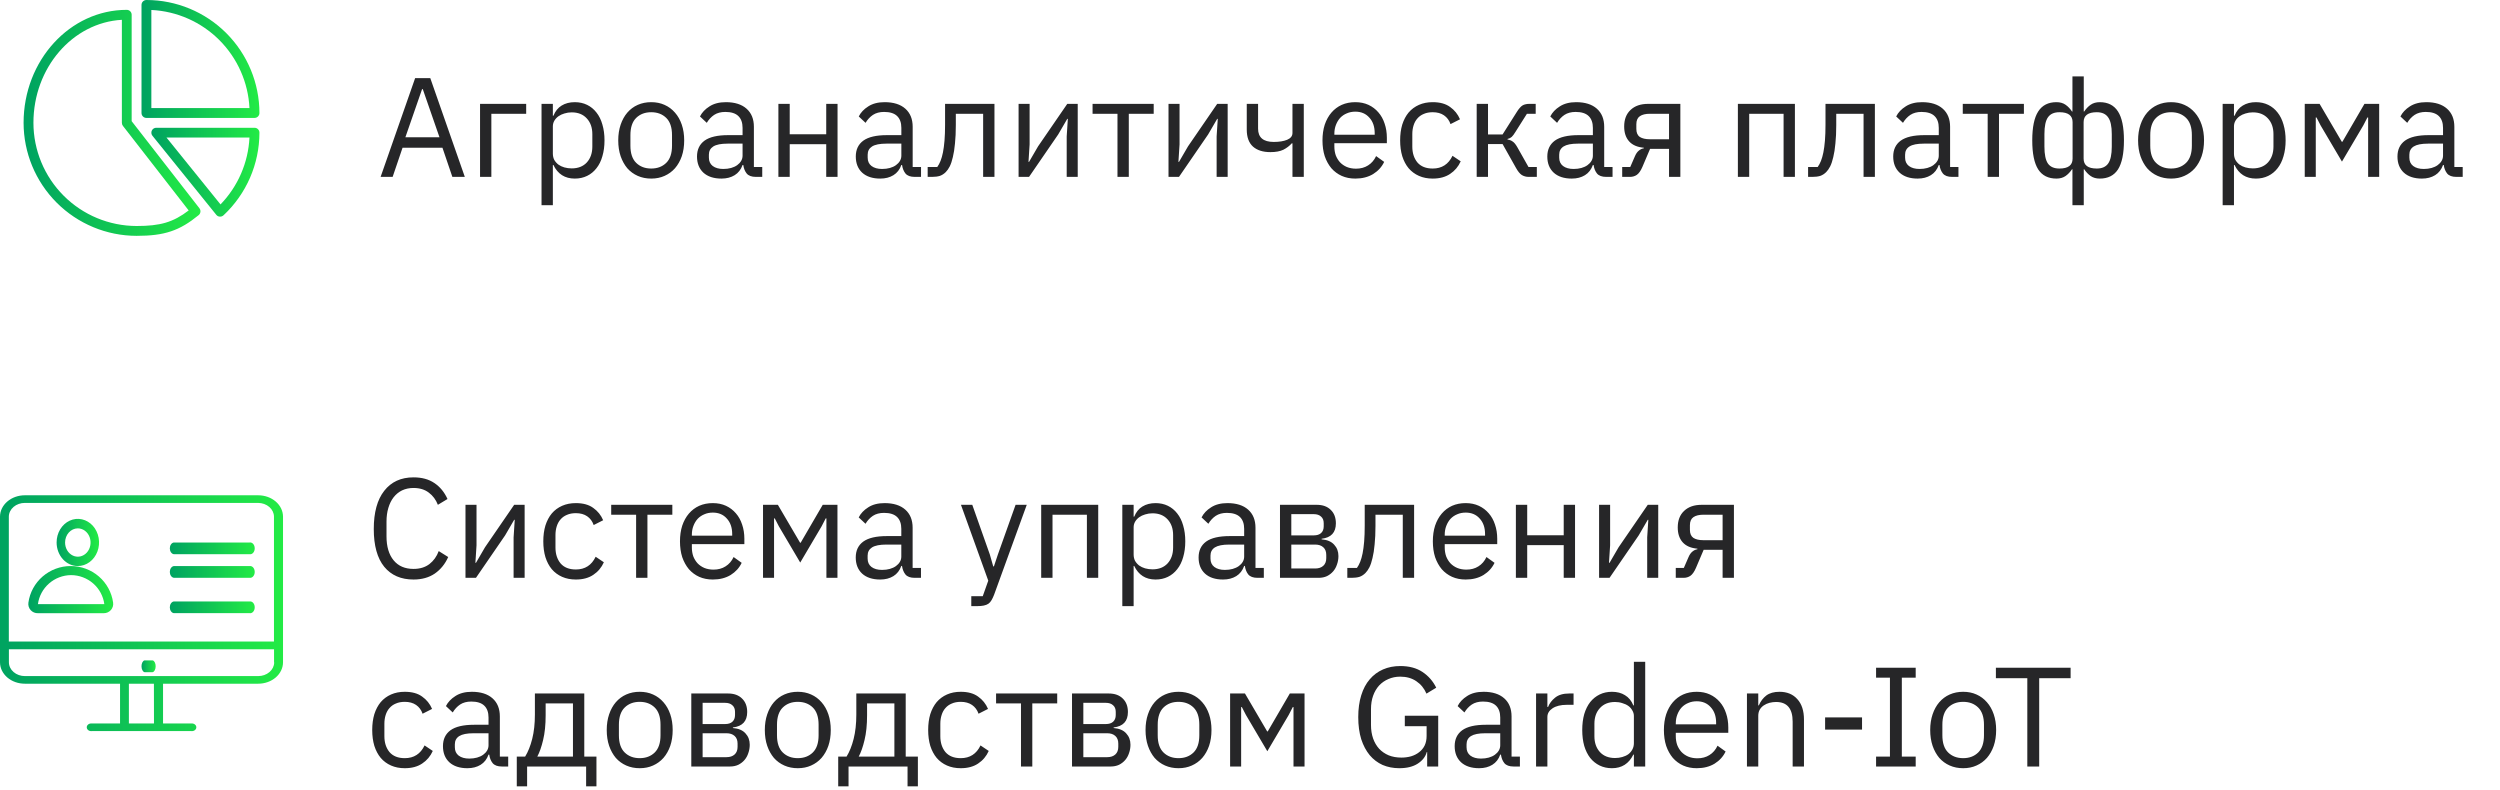
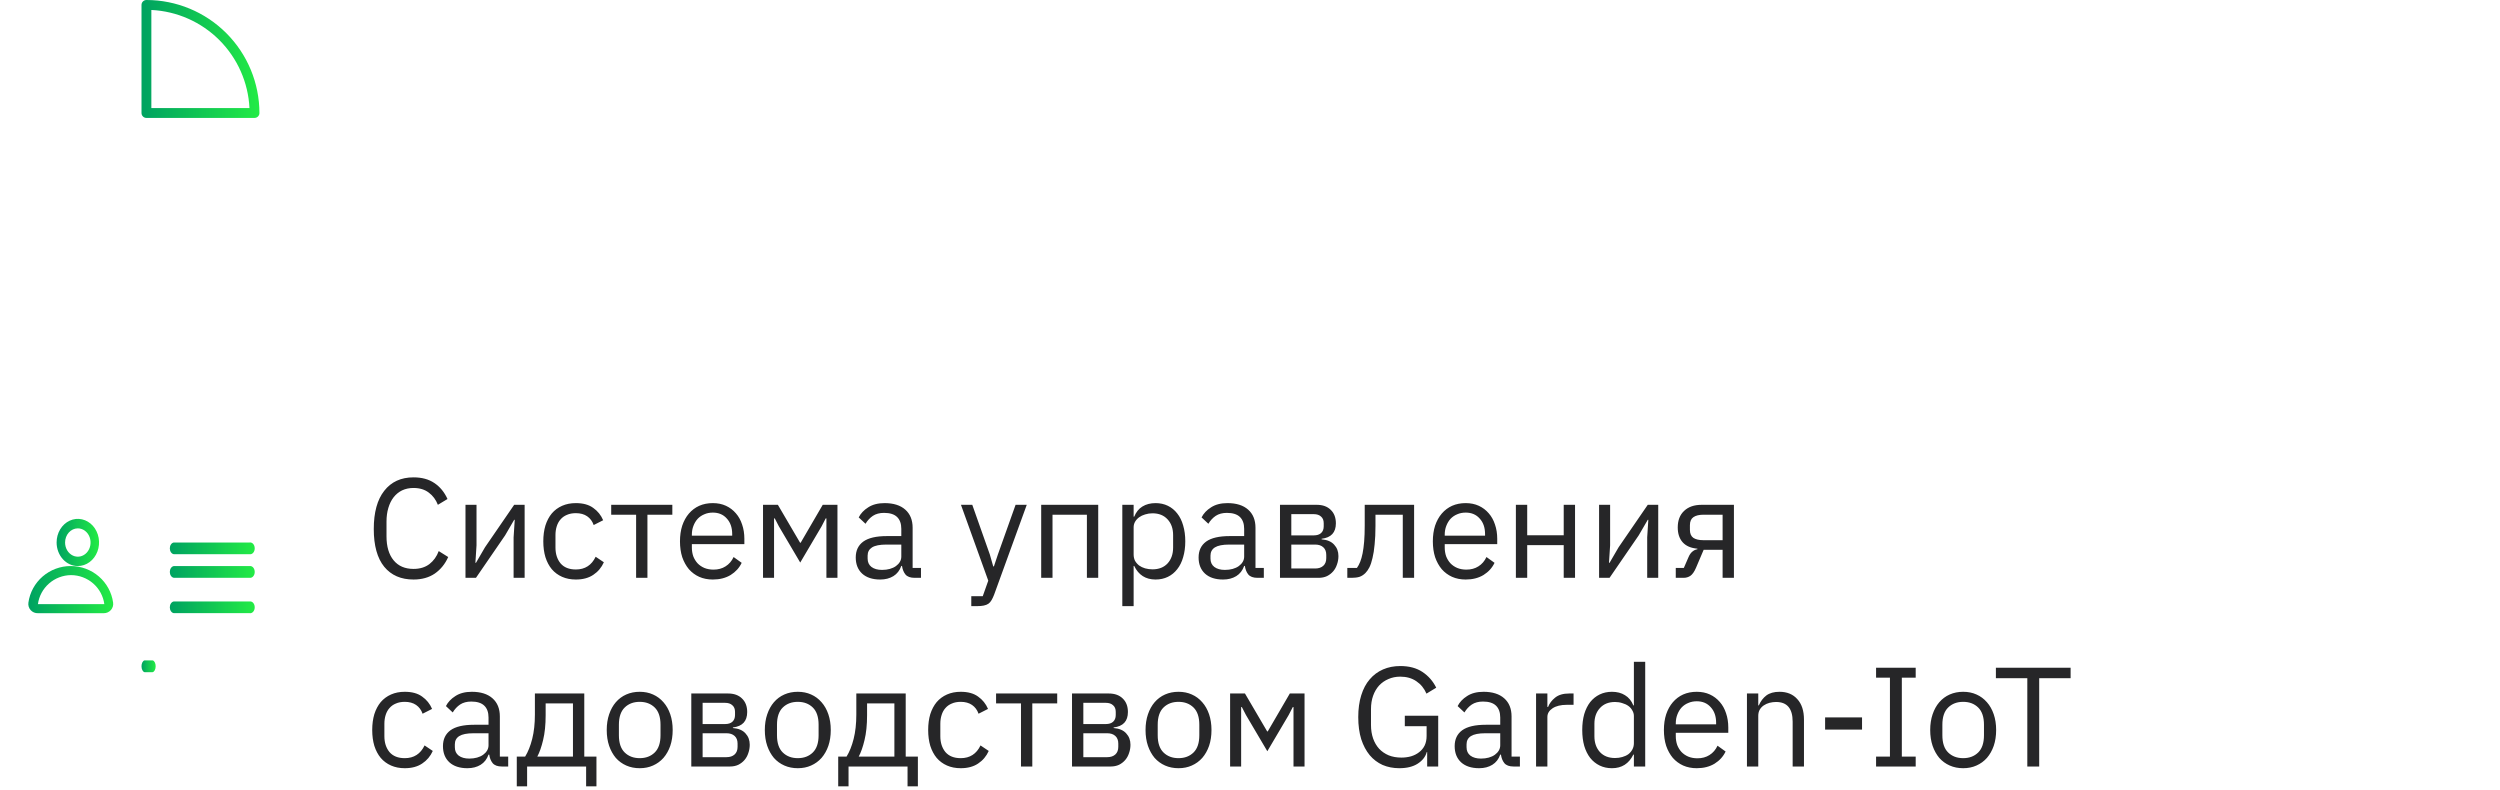
<svg xmlns="http://www.w3.org/2000/svg" width="212" height="67" viewBox="0 0 212 67" fill="none">
-   <path d="M38.36 15L37.52 12.528H34.136L33.296 15H32.276L35.204 6.624H36.488L39.416 15H38.36ZM35.852 7.56H35.792L34.376 11.64H37.268L35.852 7.56ZM40.708 8.808H44.62V9.648H41.667V15H40.708V8.808ZM45.922 8.808H46.882V9.816H46.93C47.09 9.424 47.322 9.136 47.626 8.952C47.938 8.76 48.31 8.664 48.742 8.664C49.126 8.664 49.474 8.74 49.786 8.892C50.098 9.044 50.362 9.26 50.578 9.54C50.802 9.82 50.97 10.16 51.082 10.56C51.202 10.96 51.262 11.408 51.262 11.904C51.262 12.4 51.202 12.848 51.082 13.248C50.97 13.648 50.802 13.988 50.578 14.268C50.362 14.548 50.098 14.764 49.786 14.916C49.474 15.068 49.126 15.144 48.742 15.144C47.902 15.144 47.298 14.76 46.93 13.992H46.882V17.4H45.922V8.808ZM48.478 14.28C49.022 14.28 49.45 14.112 49.762 13.776C50.074 13.432 50.23 12.984 50.23 12.432V11.376C50.23 10.824 50.074 10.38 49.762 10.044C49.45 9.7 49.022 9.528 48.478 9.528C48.262 9.528 48.054 9.56 47.854 9.624C47.662 9.68 47.494 9.76 47.35 9.864C47.206 9.968 47.09 10.096 47.002 10.248C46.922 10.392 46.882 10.548 46.882 10.716V13.02C46.882 13.22 46.922 13.4 47.002 13.56C47.09 13.712 47.206 13.844 47.35 13.956C47.494 14.06 47.662 14.14 47.854 14.196C48.054 14.252 48.262 14.28 48.478 14.28ZM55.223 15.144C54.807 15.144 54.427 15.068 54.083 14.916C53.739 14.764 53.443 14.548 53.195 14.268C52.955 13.98 52.767 13.64 52.631 13.248C52.495 12.848 52.427 12.4 52.427 11.904C52.427 11.416 52.495 10.972 52.631 10.572C52.767 10.172 52.955 9.832 53.195 9.552C53.443 9.264 53.739 9.044 54.083 8.892C54.427 8.74 54.807 8.664 55.223 8.664C55.639 8.664 56.015 8.74 56.351 8.892C56.695 9.044 56.991 9.264 57.239 9.552C57.487 9.832 57.679 10.172 57.815 10.572C57.951 10.972 58.019 11.416 58.019 11.904C58.019 12.4 57.951 12.848 57.815 13.248C57.679 13.64 57.487 13.98 57.239 14.268C56.991 14.548 56.695 14.764 56.351 14.916C56.015 15.068 55.639 15.144 55.223 15.144ZM55.223 14.292C55.743 14.292 56.167 14.132 56.495 13.812C56.823 13.492 56.987 13.004 56.987 12.348V11.46C56.987 10.804 56.823 10.316 56.495 9.996C56.167 9.676 55.743 9.516 55.223 9.516C54.703 9.516 54.279 9.676 53.951 9.996C53.623 10.316 53.459 10.804 53.459 11.46V12.348C53.459 13.004 53.623 13.492 53.951 13.812C54.279 14.132 54.703 14.292 55.223 14.292ZM64.098 15C63.738 15 63.478 14.904 63.318 14.712C63.166 14.52 63.07 14.28 63.03 13.992H62.97C62.834 14.376 62.61 14.664 62.298 14.856C61.986 15.048 61.614 15.144 61.182 15.144C60.526 15.144 60.014 14.976 59.646 14.64C59.286 14.304 59.106 13.848 59.106 13.272C59.106 12.688 59.318 12.24 59.742 11.928C60.174 11.616 60.842 11.46 61.746 11.46H62.97V10.848C62.97 10.408 62.85 10.072 62.61 9.84C62.37 9.608 62.002 9.492 61.506 9.492C61.13 9.492 60.814 9.576 60.558 9.744C60.31 9.912 60.102 10.136 59.934 10.416L59.358 9.876C59.526 9.54 59.794 9.256 60.162 9.024C60.53 8.784 60.994 8.664 61.554 8.664C62.306 8.664 62.89 8.848 63.306 9.216C63.722 9.584 63.93 10.096 63.93 10.752V14.16H64.638V15H64.098ZM61.338 14.328C61.578 14.328 61.798 14.3 61.998 14.244C62.198 14.188 62.37 14.108 62.514 14.004C62.658 13.9 62.77 13.78 62.85 13.644C62.93 13.508 62.97 13.36 62.97 13.2V12.18H61.698C61.146 12.18 60.742 12.26 60.486 12.42C60.238 12.58 60.114 12.812 60.114 13.116V13.368C60.114 13.672 60.222 13.908 60.438 14.076C60.662 14.244 60.962 14.328 61.338 14.328ZM66.008 8.808H66.968V11.388H70.064V8.808H71.024V15H70.064V12.228H66.968V15H66.008V8.808ZM77.563 15C77.203 15 76.943 14.904 76.783 14.712C76.631 14.52 76.535 14.28 76.495 13.992H76.435C76.299 14.376 76.075 14.664 75.763 14.856C75.451 15.048 75.079 15.144 74.647 15.144C73.991 15.144 73.479 14.976 73.111 14.64C72.751 14.304 72.571 13.848 72.571 13.272C72.571 12.688 72.783 12.24 73.207 11.928C73.639 11.616 74.307 11.46 75.211 11.46H76.435V10.848C76.435 10.408 76.315 10.072 76.075 9.84C75.835 9.608 75.467 9.492 74.971 9.492C74.595 9.492 74.279 9.576 74.023 9.744C73.775 9.912 73.567 10.136 73.399 10.416L72.823 9.876C72.991 9.54 73.259 9.256 73.627 9.024C73.995 8.784 74.459 8.664 75.019 8.664C75.771 8.664 76.355 8.848 76.771 9.216C77.187 9.584 77.395 10.096 77.395 10.752V14.16H78.103V15H77.563ZM74.803 14.328C75.043 14.328 75.263 14.3 75.463 14.244C75.663 14.188 75.835 14.108 75.979 14.004C76.123 13.9 76.235 13.78 76.315 13.644C76.395 13.508 76.435 13.36 76.435 13.2V12.18H75.163C74.611 12.18 74.207 12.26 73.951 12.42C73.703 12.58 73.579 12.812 73.579 13.116V13.368C73.579 13.672 73.687 13.908 73.903 14.076C74.127 14.244 74.427 14.328 74.803 14.328ZM78.666 14.16H79.482C79.586 14.016 79.678 13.844 79.758 13.644C79.838 13.444 79.906 13.204 79.962 12.924C80.018 12.644 80.062 12.312 80.094 11.928C80.126 11.544 80.142 11.092 80.142 10.572V8.808H84.33V15H83.37V9.648H81.054V10.596C81.054 11.196 81.03 11.72 80.982 12.168C80.942 12.616 80.882 13 80.802 13.32C80.73 13.64 80.642 13.904 80.538 14.112C80.434 14.312 80.322 14.472 80.202 14.592C80.05 14.744 79.882 14.852 79.698 14.916C79.514 14.972 79.294 15 79.038 15H78.666V14.16ZM86.376 8.808H87.311V12.24L87.216 13.728H87.263L88.031 12.408L90.504 8.808H91.391V15H90.456V11.568L90.552 10.08H90.504L89.736 11.4L87.263 15H86.376V8.808ZM94.762 9.648H92.65V8.808H97.834V9.648H95.722V15H94.762V9.648ZM99.09 8.808H100.026V12.24L99.93 13.728H99.978L100.746 12.408L103.218 8.808H104.106V15H103.17V11.568L103.266 10.08H103.218L102.45 11.4L99.978 15H99.09V8.808ZM109.601 12.156H109.541C109.349 12.372 109.113 12.552 108.833 12.696C108.553 12.832 108.185 12.9 107.729 12.9C107.097 12.9 106.605 12.744 106.253 12.432C105.901 12.112 105.725 11.632 105.725 10.992V8.808H106.685V10.908C106.685 11.66 107.129 12.036 108.017 12.036C108.473 12.036 108.849 11.976 109.145 11.856C109.449 11.728 109.601 11.536 109.601 11.28V8.808H110.561V15H109.601V12.156ZM114.93 15.144C114.506 15.144 114.122 15.068 113.778 14.916C113.442 14.764 113.15 14.548 112.902 14.268C112.662 13.98 112.474 13.64 112.338 13.248C112.21 12.848 112.146 12.4 112.146 11.904C112.146 11.416 112.21 10.972 112.338 10.572C112.474 10.172 112.662 9.832 112.902 9.552C113.15 9.264 113.442 9.044 113.778 8.892C114.122 8.74 114.506 8.664 114.93 8.664C115.346 8.664 115.718 8.74 116.046 8.892C116.374 9.044 116.654 9.256 116.886 9.528C117.118 9.792 117.294 10.108 117.414 10.476C117.542 10.844 117.606 11.248 117.606 11.688V12.144H113.154V12.432C113.154 12.696 113.194 12.944 113.274 13.176C113.362 13.4 113.482 13.596 113.634 13.764C113.794 13.932 113.986 14.064 114.21 14.16C114.442 14.256 114.702 14.304 114.99 14.304C115.382 14.304 115.722 14.212 116.01 14.028C116.306 13.844 116.534 13.58 116.694 13.236L117.378 13.728C117.178 14.152 116.866 14.496 116.442 14.76C116.018 15.016 115.514 15.144 114.93 15.144ZM114.93 9.468C114.666 9.468 114.426 9.516 114.21 9.612C113.994 9.7 113.806 9.828 113.646 9.996C113.494 10.164 113.374 10.364 113.286 10.596C113.198 10.82 113.154 11.068 113.154 11.34V11.424H116.574V11.292C116.574 10.74 116.422 10.3 116.118 9.972C115.822 9.636 115.426 9.468 114.93 9.468ZM121.492 15.144C121.06 15.144 120.672 15.068 120.328 14.916C119.984 14.764 119.692 14.548 119.452 14.268C119.22 13.988 119.04 13.648 118.912 13.248C118.792 12.848 118.732 12.4 118.732 11.904C118.732 11.408 118.792 10.96 118.912 10.56C119.04 10.16 119.22 9.82 119.452 9.54C119.692 9.26 119.984 9.044 120.328 8.892C120.672 8.74 121.06 8.664 121.492 8.664C122.108 8.664 122.6 8.8 122.968 9.072C123.344 9.336 123.624 9.684 123.808 10.116L123.004 10.524C122.892 10.204 122.708 9.956 122.452 9.78C122.196 9.604 121.876 9.516 121.492 9.516C121.204 9.516 120.952 9.564 120.736 9.66C120.52 9.748 120.34 9.876 120.196 10.044C120.052 10.204 119.944 10.4 119.872 10.632C119.8 10.856 119.764 11.104 119.764 11.376V12.432C119.764 12.976 119.908 13.424 120.196 13.776C120.492 14.12 120.924 14.292 121.492 14.292C122.268 14.292 122.828 13.932 123.172 13.212L123.868 13.68C123.668 14.128 123.368 14.484 122.968 14.748C122.576 15.012 122.084 15.144 121.492 15.144ZM125.223 8.808H126.183V11.4H127.419L128.619 9.504C128.707 9.36 128.791 9.244 128.871 9.156C128.951 9.06 129.031 8.988 129.111 8.94C129.191 8.892 129.275 8.86 129.363 8.844C129.451 8.82 129.551 8.808 129.663 8.808H130.227V9.648H129.483L128.511 11.184C128.447 11.288 128.391 11.372 128.343 11.436C128.295 11.5 128.247 11.556 128.199 11.604C128.151 11.644 128.099 11.68 128.043 11.712C127.987 11.736 127.919 11.76 127.839 11.784V11.832C128.007 11.856 128.151 11.912 128.271 12C128.399 12.08 128.531 12.24 128.667 12.48L129.615 14.16H130.323V15H129.627C129.419 15 129.227 14.948 129.051 14.844C128.883 14.732 128.719 14.532 128.559 14.244L127.419 12.216H126.183V15H125.223V8.808ZM136.204 15C135.844 15 135.584 14.904 135.424 14.712C135.272 14.52 135.176 14.28 135.136 13.992H135.076C134.94 14.376 134.716 14.664 134.404 14.856C134.092 15.048 133.72 15.144 133.288 15.144C132.632 15.144 132.12 14.976 131.752 14.64C131.392 14.304 131.212 13.848 131.212 13.272C131.212 12.688 131.424 12.24 131.848 11.928C132.28 11.616 132.948 11.46 133.852 11.46H135.076V10.848C135.076 10.408 134.956 10.072 134.716 9.84C134.476 9.608 134.108 9.492 133.612 9.492C133.236 9.492 132.92 9.576 132.664 9.744C132.416 9.912 132.208 10.136 132.04 10.416L131.464 9.876C131.632 9.54 131.9 9.256 132.268 9.024C132.636 8.784 133.1 8.664 133.66 8.664C134.412 8.664 134.996 8.848 135.412 9.216C135.828 9.584 136.036 10.096 136.036 10.752V14.16H136.744V15H136.204ZM133.444 14.328C133.684 14.328 133.904 14.3 134.104 14.244C134.304 14.188 134.476 14.108 134.62 14.004C134.764 13.9 134.876 13.78 134.956 13.644C135.036 13.508 135.076 13.36 135.076 13.2V12.18H133.804C133.252 12.18 132.848 12.26 132.592 12.42C132.344 12.58 132.22 12.812 132.22 13.116V13.368C132.22 13.672 132.328 13.908 132.544 14.076C132.768 14.244 133.068 14.328 133.444 14.328ZM137.562 14.16H138.246L138.642 13.248C138.73 13.04 138.838 12.884 138.966 12.78C139.094 12.668 139.238 12.6 139.398 12.576V12.528C138.846 12.48 138.43 12.3 138.15 11.988C137.87 11.676 137.73 11.256 137.73 10.728C137.73 10.128 137.91 9.66 138.27 9.324C138.63 8.98 139.126 8.808 139.758 8.808H142.494V15H141.534V12.624H139.926L139.278 14.148C139.134 14.484 138.974 14.712 138.798 14.832C138.63 14.944 138.438 15 138.222 15H137.562V14.16ZM141.534 11.808V9.648H139.902C139.542 9.648 139.262 9.716 139.062 9.852C138.862 9.988 138.762 10.216 138.762 10.536V10.932C138.762 11.252 138.862 11.48 139.062 11.616C139.262 11.744 139.542 11.808 139.902 11.808H141.534ZM147.372 8.808H152.208V15H151.248V9.648H148.332V15H147.372V8.808ZM153.326 14.16H154.142C154.246 14.016 154.338 13.844 154.418 13.644C154.498 13.444 154.566 13.204 154.622 12.924C154.678 12.644 154.722 12.312 154.754 11.928C154.786 11.544 154.802 11.092 154.802 10.572V8.808H158.99V15H158.03V9.648H155.714V10.596C155.714 11.196 155.69 11.72 155.642 12.168C155.602 12.616 155.542 13 155.462 13.32C155.39 13.64 155.302 13.904 155.198 14.112C155.094 14.312 154.982 14.472 154.862 14.592C154.71 14.744 154.542 14.852 154.358 14.916C154.174 14.972 153.954 15 153.698 15H153.326V14.16ZM165.536 15C165.176 15 164.916 14.904 164.756 14.712C164.604 14.52 164.508 14.28 164.468 13.992H164.408C164.272 14.376 164.048 14.664 163.736 14.856C163.424 15.048 163.052 15.144 162.62 15.144C161.964 15.144 161.452 14.976 161.084 14.64C160.724 14.304 160.544 13.848 160.544 13.272C160.544 12.688 160.756 12.24 161.18 11.928C161.612 11.616 162.28 11.46 163.184 11.46H164.408V10.848C164.408 10.408 164.288 10.072 164.048 9.84C163.808 9.608 163.44 9.492 162.944 9.492C162.568 9.492 162.252 9.576 161.996 9.744C161.748 9.912 161.54 10.136 161.372 10.416L160.796 9.876C160.964 9.54 161.232 9.256 161.6 9.024C161.968 8.784 162.432 8.664 162.992 8.664C163.744 8.664 164.328 8.848 164.744 9.216C165.16 9.584 165.368 10.096 165.368 10.752V14.16H166.076V15H165.536ZM162.776 14.328C163.016 14.328 163.236 14.3 163.436 14.244C163.636 14.188 163.808 14.108 163.952 14.004C164.096 13.9 164.208 13.78 164.288 13.644C164.368 13.508 164.408 13.36 164.408 13.2V12.18H163.136C162.584 12.18 162.18 12.26 161.924 12.42C161.676 12.58 161.552 12.812 161.552 13.116V13.368C161.552 13.672 161.66 13.908 161.876 14.076C162.1 14.244 162.4 14.328 162.776 14.328ZM168.555 9.648H166.443V8.808H171.627V9.648H169.515V15H168.555V9.648ZM175.743 14.352H175.707C175.547 14.592 175.363 14.784 175.155 14.928C174.947 15.072 174.691 15.144 174.387 15.144C173.691 15.144 173.175 14.884 172.839 14.364C172.503 13.836 172.335 13.016 172.335 11.904C172.335 10.792 172.503 9.976 172.839 9.456C173.175 8.928 173.691 8.664 174.387 8.664C174.691 8.664 174.947 8.736 175.155 8.88C175.363 9.024 175.547 9.216 175.707 9.456H175.743V6.48H176.703V9.456H176.739C176.899 9.216 177.083 9.024 177.291 8.88C177.499 8.736 177.755 8.664 178.059 8.664C178.755 8.664 179.271 8.928 179.607 9.456C179.943 9.976 180.111 10.792 180.111 11.904C180.111 13.016 179.943 13.836 179.607 14.364C179.271 14.884 178.755 15.144 178.059 15.144C177.755 15.144 177.499 15.072 177.291 14.928C177.083 14.784 176.899 14.592 176.739 14.352H176.703V17.4H175.743V14.352ZM174.639 14.292C175.383 14.292 175.755 14.012 175.755 13.452V10.356C175.755 9.796 175.383 9.516 174.639 9.516C174.191 9.516 173.867 9.66 173.667 9.948C173.467 10.228 173.367 10.704 173.367 11.376V12.432C173.367 13.104 173.467 13.584 173.667 13.872C173.867 14.152 174.191 14.292 174.639 14.292ZM177.807 14.292C178.247 14.292 178.567 14.152 178.767 13.872C178.975 13.584 179.079 13.104 179.079 12.432V11.376C179.079 10.704 178.975 10.228 178.767 9.948C178.567 9.66 178.247 9.516 177.807 9.516C177.063 9.516 176.691 9.796 176.691 10.356V13.452C176.691 14.012 177.063 14.292 177.807 14.292ZM184.106 15.144C183.69 15.144 183.31 15.068 182.966 14.916C182.622 14.764 182.326 14.548 182.078 14.268C181.838 13.98 181.65 13.64 181.514 13.248C181.378 12.848 181.31 12.4 181.31 11.904C181.31 11.416 181.378 10.972 181.514 10.572C181.65 10.172 181.838 9.832 182.078 9.552C182.326 9.264 182.622 9.044 182.966 8.892C183.31 8.74 183.69 8.664 184.106 8.664C184.522 8.664 184.898 8.74 185.234 8.892C185.578 9.044 185.874 9.264 186.122 9.552C186.37 9.832 186.562 10.172 186.698 10.572C186.834 10.972 186.902 11.416 186.902 11.904C186.902 12.4 186.834 12.848 186.698 13.248C186.562 13.64 186.37 13.98 186.122 14.268C185.874 14.548 185.578 14.764 185.234 14.916C184.898 15.068 184.522 15.144 184.106 15.144ZM184.106 14.292C184.626 14.292 185.05 14.132 185.378 13.812C185.706 13.492 185.87 13.004 185.87 12.348V11.46C185.87 10.804 185.706 10.316 185.378 9.996C185.05 9.676 184.626 9.516 184.106 9.516C183.586 9.516 183.162 9.676 182.834 9.996C182.506 10.316 182.342 10.804 182.342 11.46V12.348C182.342 13.004 182.506 13.492 182.834 13.812C183.162 14.132 183.586 14.292 184.106 14.292ZM188.481 8.808H189.441V9.816H189.489C189.649 9.424 189.881 9.136 190.185 8.952C190.497 8.76 190.869 8.664 191.301 8.664C191.685 8.664 192.033 8.74 192.345 8.892C192.657 9.044 192.921 9.26 193.137 9.54C193.361 9.82 193.529 10.16 193.641 10.56C193.761 10.96 193.821 11.408 193.821 11.904C193.821 12.4 193.761 12.848 193.641 13.248C193.529 13.648 193.361 13.988 193.137 14.268C192.921 14.548 192.657 14.764 192.345 14.916C192.033 15.068 191.685 15.144 191.301 15.144C190.461 15.144 189.857 14.76 189.489 13.992H189.441V17.4H188.481V8.808ZM191.037 14.28C191.581 14.28 192.009 14.112 192.321 13.776C192.633 13.432 192.789 12.984 192.789 12.432V11.376C192.789 10.824 192.633 10.38 192.321 10.044C192.009 9.7 191.581 9.528 191.037 9.528C190.821 9.528 190.613 9.56 190.413 9.624C190.221 9.68 190.053 9.76 189.909 9.864C189.765 9.968 189.649 10.096 189.561 10.248C189.481 10.392 189.441 10.548 189.441 10.716V13.02C189.441 13.22 189.481 13.4 189.561 13.56C189.649 13.712 189.765 13.844 189.909 13.956C190.053 14.06 190.221 14.14 190.413 14.196C190.613 14.252 190.821 14.28 191.037 14.28ZM195.442 8.808H196.702L198.586 12.024H198.634L200.506 8.808H201.754V15H200.818V9.96H200.758L200.41 10.632L198.598 13.704L196.786 10.632L196.438 9.96H196.378V15H195.442V8.808ZM208.297 15C207.937 15 207.677 14.904 207.517 14.712C207.365 14.52 207.269 14.28 207.229 13.992H207.169C207.033 14.376 206.809 14.664 206.497 14.856C206.185 15.048 205.813 15.144 205.381 15.144C204.725 15.144 204.213 14.976 203.845 14.64C203.485 14.304 203.305 13.848 203.305 13.272C203.305 12.688 203.517 12.24 203.941 11.928C204.373 11.616 205.041 11.46 205.945 11.46H207.169V10.848C207.169 10.408 207.049 10.072 206.809 9.84C206.569 9.608 206.201 9.492 205.705 9.492C205.329 9.492 205.013 9.576 204.757 9.744C204.509 9.912 204.301 10.136 204.133 10.416L203.557 9.876C203.725 9.54 203.993 9.256 204.361 9.024C204.729 8.784 205.193 8.664 205.753 8.664C206.505 8.664 207.089 8.848 207.505 9.216C207.921 9.584 208.129 10.096 208.129 10.752V14.16H208.837V15H208.297ZM205.537 14.328C205.777 14.328 205.997 14.3 206.197 14.244C206.397 14.188 206.569 14.108 206.713 14.004C206.857 13.9 206.969 13.78 207.049 13.644C207.129 13.508 207.169 13.36 207.169 13.2V12.18H205.897C205.345 12.18 204.941 12.26 204.685 12.42C204.437 12.58 204.313 12.812 204.313 13.116V13.368C204.313 13.672 204.421 13.908 204.637 14.076C204.861 14.244 205.161 14.328 205.537 14.328Z" fill="#262628" />
  <g clip-path="url(#clip0_210_4451)">
-     <path d="M11.165 10.275V1.25C11.165 1.14 11.121 1.034 11.043 0.957C10.966 0.879 10.86 0.835 10.75 0.835C5.925 0.835 2 5.13 2 10.415C2.003 12.956 3.013 15.393 4.81 17.19C6.607 18.987 9.044 19.997 11.585 20C13.945 20 15.225 19.57 16.85 18.24C16.933 18.17 16.986 18.07 16.997 17.962C17.008 17.854 16.977 17.746 16.91 17.66L11.165 10.275ZM11.585 19.165C9.265 19.162 7.041 18.24 5.401 16.599C3.76 14.959 2.838 12.735 2.835 10.415C2.835 5.745 6.16 1.915 10.335 1.68V10.415C10.334 10.507 10.364 10.597 10.42 10.67L16 17.845C14.685 18.85 13.59 19.165 11.585 19.165Z" fill="url(#paint0_linear_210_4451)" />
    <path d="M12.415 10H21.585C21.695 10 21.801 9.956 21.878 9.878C21.956 9.801 22 9.695 22 9.585C21.997 7.044 20.987 4.607 19.19 2.81C17.393 1.013 14.956 0.003 12.415 0C12.305 0 12.199 0.044 12.122 0.122C12.044 0.199 12 0.305 12 0.415V9.585C12 9.695 12.044 9.801 12.122 9.878C12.199 9.956 12.305 10 12.415 10ZM12.835 0.845C15.008 0.951 17.063 1.861 18.601 3.399C20.139 4.937 21.049 6.992 21.155 9.165H12.835V0.845Z" fill="url(#paint1_linear_210_4451)" />
-     <path d="M21.585 10.835H13.25C13.172 10.834 13.095 10.856 13.028 10.898C12.962 10.939 12.909 10.999 12.875 11.07C12.841 11.141 12.828 11.219 12.837 11.297C12.845 11.375 12.876 11.449 12.925 11.51L18.34 18.215C18.375 18.261 18.42 18.298 18.471 18.325C18.521 18.352 18.578 18.367 18.635 18.37H18.665C18.771 18.37 18.872 18.331 18.95 18.26C19.91 17.364 20.676 16.28 21.201 15.076C21.725 13.872 21.997 12.573 22 11.26C22.002 11.205 21.992 11.15 21.972 11.098C21.951 11.047 21.921 11 21.882 10.96C21.844 10.92 21.797 10.889 21.746 10.867C21.695 10.846 21.641 10.835 21.585 10.835ZM18.7 17.335L14.12 11.665H21.155C21.051 13.79 20.179 15.805 18.7 17.335Z" fill="url(#paint2_linear_210_4451)" />
  </g>
  <path d="M35.068 49.144C34.004 49.144 33.176 48.784 32.584 48.064C31.992 47.336 31.696 46.268 31.696 44.86C31.696 43.452 31.992 42.372 32.584 41.62C33.176 40.86 34.004 40.48 35.068 40.48C35.772 40.48 36.36 40.64 36.832 40.96C37.312 41.28 37.684 41.732 37.948 42.316L37.132 42.808C36.964 42.376 36.708 42.032 36.364 41.776C36.02 41.512 35.588 41.38 35.068 41.38C34.708 41.38 34.384 41.448 34.096 41.584C33.816 41.72 33.576 41.916 33.376 42.172C33.184 42.42 33.036 42.72 32.932 43.072C32.828 43.416 32.776 43.804 32.776 44.236V45.484C32.776 46.348 32.976 47.024 33.376 47.512C33.776 48 34.34 48.244 35.068 48.244C35.604 48.244 36.052 48.108 36.412 47.836C36.772 47.556 37.036 47.188 37.204 46.732L38.008 47.236C37.744 47.828 37.364 48.296 36.868 48.64C36.372 48.976 35.772 49.144 35.068 49.144ZM39.473 42.808H40.409V46.24L40.313 47.728H40.361L41.129 46.408L43.601 42.808H44.489V49H43.553V45.568L43.649 44.08H43.601L42.833 45.4L40.361 49H39.473V42.808ZM48.832 49.144C48.4 49.144 48.012 49.068 47.668 48.916C47.324 48.764 47.032 48.548 46.792 48.268C46.56 47.988 46.38 47.648 46.252 47.248C46.132 46.848 46.072 46.4 46.072 45.904C46.072 45.408 46.132 44.96 46.252 44.56C46.38 44.16 46.56 43.82 46.792 43.54C47.032 43.26 47.324 43.044 47.668 42.892C48.012 42.74 48.4 42.664 48.832 42.664C49.448 42.664 49.94 42.8 50.308 43.072C50.684 43.336 50.964 43.684 51.148 44.116L50.344 44.524C50.232 44.204 50.048 43.956 49.792 43.78C49.536 43.604 49.216 43.516 48.832 43.516C48.544 43.516 48.292 43.564 48.076 43.66C47.86 43.748 47.68 43.876 47.536 44.044C47.392 44.204 47.284 44.4 47.212 44.632C47.14 44.856 47.104 45.104 47.104 45.376V46.432C47.104 46.976 47.248 47.424 47.536 47.776C47.832 48.12 48.264 48.292 48.832 48.292C49.608 48.292 50.168 47.932 50.512 47.212L51.208 47.68C51.008 48.128 50.708 48.484 50.308 48.748C49.916 49.012 49.424 49.144 48.832 49.144ZM53.942 43.648H51.83V42.808H57.014V43.648H54.902V49H53.942V43.648ZM60.446 49.144C60.022 49.144 59.638 49.068 59.294 48.916C58.958 48.764 58.666 48.548 58.418 48.268C58.178 47.98 57.99 47.64 57.854 47.248C57.726 46.848 57.662 46.4 57.662 45.904C57.662 45.416 57.726 44.972 57.854 44.572C57.99 44.172 58.178 43.832 58.418 43.552C58.666 43.264 58.958 43.044 59.294 42.892C59.638 42.74 60.022 42.664 60.446 42.664C60.862 42.664 61.234 42.74 61.562 42.892C61.89 43.044 62.17 43.256 62.402 43.528C62.634 43.792 62.81 44.108 62.93 44.476C63.058 44.844 63.122 45.248 63.122 45.688V46.144H58.67V46.432C58.67 46.696 58.71 46.944 58.79 47.176C58.878 47.4 58.998 47.596 59.15 47.764C59.31 47.932 59.502 48.064 59.726 48.16C59.958 48.256 60.218 48.304 60.506 48.304C60.898 48.304 61.238 48.212 61.526 48.028C61.822 47.844 62.05 47.58 62.21 47.236L62.894 47.728C62.694 48.152 62.382 48.496 61.958 48.76C61.534 49.016 61.03 49.144 60.446 49.144ZM60.446 43.468C60.182 43.468 59.942 43.516 59.726 43.612C59.51 43.7 59.322 43.828 59.162 43.996C59.01 44.164 58.89 44.364 58.802 44.596C58.714 44.82 58.67 45.068 58.67 45.34V45.424H62.09V45.292C62.09 44.74 61.938 44.3 61.634 43.972C61.338 43.636 60.942 43.468 60.446 43.468ZM64.704 42.808H65.964L67.848 46.024H67.896L69.768 42.808H71.016V49H70.08V43.96H70.02L69.672 44.632L67.86 47.704L66.048 44.632L65.7 43.96H65.64V49H64.704V42.808ZM77.559 49C77.199 49 76.939 48.904 76.779 48.712C76.627 48.52 76.531 48.28 76.491 47.992H76.431C76.295 48.376 76.071 48.664 75.759 48.856C75.447 49.048 75.075 49.144 74.643 49.144C73.987 49.144 73.475 48.976 73.107 48.64C72.747 48.304 72.567 47.848 72.567 47.272C72.567 46.688 72.779 46.24 73.203 45.928C73.635 45.616 74.303 45.46 75.207 45.46H76.431V44.848C76.431 44.408 76.311 44.072 76.071 43.84C75.831 43.608 75.463 43.492 74.967 43.492C74.591 43.492 74.275 43.576 74.019 43.744C73.771 43.912 73.563 44.136 73.395 44.416L72.819 43.876C72.987 43.54 73.255 43.256 73.623 43.024C73.991 42.784 74.455 42.664 75.015 42.664C75.767 42.664 76.351 42.848 76.767 43.216C77.183 43.584 77.391 44.096 77.391 44.752V48.16H78.099V49H77.559ZM74.799 48.328C75.039 48.328 75.259 48.3 75.459 48.244C75.659 48.188 75.831 48.108 75.975 48.004C76.119 47.9 76.231 47.78 76.311 47.644C76.391 47.508 76.431 47.36 76.431 47.2V46.18H75.159C74.607 46.18 74.203 46.26 73.947 46.42C73.699 46.58 73.575 46.812 73.575 47.116V47.368C73.575 47.672 73.683 47.908 73.899 48.076C74.123 48.244 74.423 48.328 74.799 48.328ZM86.121 42.808H87.069L84.297 50.44C84.225 50.624 84.153 50.776 84.081 50.896C84.009 51.024 83.921 51.124 83.817 51.196C83.713 51.268 83.581 51.32 83.421 51.352C83.269 51.384 83.081 51.4 82.857 51.4H82.365V50.56H83.337L83.805 49.24L81.489 42.808H82.449L83.937 47.02L84.225 48.028H84.285L84.621 47.02L86.121 42.808ZM88.293 42.808H93.129V49H92.169V43.648H89.253V49H88.293V42.808ZM95.172 42.808H96.132V43.816H96.18C96.34 43.424 96.572 43.136 96.876 42.952C97.188 42.76 97.56 42.664 97.992 42.664C98.376 42.664 98.724 42.74 99.036 42.892C99.348 43.044 99.612 43.26 99.828 43.54C100.052 43.82 100.22 44.16 100.332 44.56C100.452 44.96 100.512 45.408 100.512 45.904C100.512 46.4 100.452 46.848 100.332 47.248C100.22 47.648 100.052 47.988 99.828 48.268C99.612 48.548 99.348 48.764 99.036 48.916C98.724 49.068 98.376 49.144 97.992 49.144C97.152 49.144 96.548 48.76 96.18 47.992H96.132V51.4H95.172V42.808ZM97.728 48.28C98.272 48.28 98.7 48.112 99.012 47.776C99.324 47.432 99.48 46.984 99.48 46.432V45.376C99.48 44.824 99.324 44.38 99.012 44.044C98.7 43.7 98.272 43.528 97.728 43.528C97.512 43.528 97.304 43.56 97.104 43.624C96.912 43.68 96.744 43.76 96.6 43.864C96.456 43.968 96.34 44.096 96.252 44.248C96.172 44.392 96.132 44.548 96.132 44.716V47.02C96.132 47.22 96.172 47.4 96.252 47.56C96.34 47.712 96.456 47.844 96.6 47.956C96.744 48.06 96.912 48.14 97.104 48.196C97.304 48.252 97.512 48.28 97.728 48.28ZM106.633 49C106.273 49 106.013 48.904 105.853 48.712C105.701 48.52 105.605 48.28 105.565 47.992H105.505C105.369 48.376 105.145 48.664 104.833 48.856C104.521 49.048 104.149 49.144 103.717 49.144C103.061 49.144 102.549 48.976 102.181 48.64C101.821 48.304 101.641 47.848 101.641 47.272C101.641 46.688 101.853 46.24 102.277 45.928C102.709 45.616 103.377 45.46 104.281 45.46H105.505V44.848C105.505 44.408 105.385 44.072 105.145 43.84C104.905 43.608 104.537 43.492 104.041 43.492C103.665 43.492 103.349 43.576 103.093 43.744C102.845 43.912 102.637 44.136 102.469 44.416L101.893 43.876C102.061 43.54 102.329 43.256 102.697 43.024C103.065 42.784 103.529 42.664 104.089 42.664C104.841 42.664 105.425 42.848 105.841 43.216C106.257 43.584 106.465 44.096 106.465 44.752V48.16H107.173V49H106.633ZM103.873 48.328C104.113 48.328 104.333 48.3 104.533 48.244C104.733 48.188 104.905 48.108 105.049 48.004C105.193 47.9 105.305 47.78 105.385 47.644C105.465 47.508 105.505 47.36 105.505 47.2V46.18H104.233C103.681 46.18 103.277 46.26 103.021 46.42C102.773 46.58 102.649 46.812 102.649 47.116V47.368C102.649 47.672 102.757 47.908 102.973 48.076C103.197 48.244 103.497 48.328 103.873 48.328ZM108.543 42.808H111.663C112.167 42.808 112.563 42.952 112.851 43.24C113.139 43.52 113.283 43.9 113.283 44.38C113.283 45.156 112.879 45.592 112.071 45.688V45.736C112.551 45.776 112.907 45.928 113.139 46.192C113.379 46.448 113.499 46.768 113.499 47.152C113.499 47.4 113.459 47.636 113.379 47.86C113.307 48.084 113.199 48.28 113.055 48.448C112.911 48.616 112.735 48.752 112.527 48.856C112.319 48.952 112.083 49 111.819 49H108.543V42.808ZM111.531 48.208C111.819 48.208 112.047 48.132 112.215 47.98C112.383 47.828 112.467 47.612 112.467 47.332V47.056C112.467 46.776 112.383 46.56 112.215 46.408C112.047 46.256 111.819 46.18 111.531 46.18H109.503V48.208H111.531ZM111.411 45.4C111.675 45.4 111.879 45.336 112.023 45.208C112.175 45.072 112.251 44.88 112.251 44.632V44.368C112.251 44.12 112.175 43.932 112.023 43.804C111.879 43.668 111.675 43.6 111.411 43.6H109.503V45.4H111.411ZM114.252 48.16H115.068C115.172 48.016 115.264 47.844 115.344 47.644C115.424 47.444 115.492 47.204 115.548 46.924C115.604 46.644 115.648 46.312 115.68 45.928C115.712 45.544 115.728 45.092 115.728 44.572V42.808H119.916V49H118.956V43.648H116.64V44.596C116.64 45.196 116.616 45.72 116.568 46.168C116.528 46.616 116.468 47 116.388 47.32C116.316 47.64 116.228 47.904 116.124 48.112C116.02 48.312 115.908 48.472 115.788 48.592C115.636 48.744 115.468 48.852 115.284 48.916C115.1 48.972 114.88 49 114.624 49H114.252V48.16ZM124.289 49.144C123.865 49.144 123.481 49.068 123.137 48.916C122.801 48.764 122.509 48.548 122.261 48.268C122.021 47.98 121.833 47.64 121.697 47.248C121.569 46.848 121.505 46.4 121.505 45.904C121.505 45.416 121.569 44.972 121.697 44.572C121.833 44.172 122.021 43.832 122.261 43.552C122.509 43.264 122.801 43.044 123.137 42.892C123.481 42.74 123.865 42.664 124.289 42.664C124.705 42.664 125.077 42.74 125.405 42.892C125.733 43.044 126.013 43.256 126.245 43.528C126.477 43.792 126.653 44.108 126.773 44.476C126.901 44.844 126.965 45.248 126.965 45.688V46.144H122.513V46.432C122.513 46.696 122.553 46.944 122.633 47.176C122.721 47.4 122.841 47.596 122.993 47.764C123.153 47.932 123.345 48.064 123.569 48.16C123.801 48.256 124.061 48.304 124.349 48.304C124.741 48.304 125.081 48.212 125.369 48.028C125.665 47.844 125.893 47.58 126.053 47.236L126.737 47.728C126.537 48.152 126.225 48.496 125.801 48.76C125.377 49.016 124.873 49.144 124.289 49.144ZM124.289 43.468C124.025 43.468 123.785 43.516 123.569 43.612C123.353 43.7 123.165 43.828 123.005 43.996C122.853 44.164 122.733 44.364 122.645 44.596C122.557 44.82 122.513 45.068 122.513 45.34V45.424H125.933V45.292C125.933 44.74 125.781 44.3 125.477 43.972C125.181 43.636 124.785 43.468 124.289 43.468ZM128.547 42.808H129.507V45.388H132.603V42.808H133.563V49H132.603V46.228H129.507V49H128.547V42.808ZM135.602 42.808H136.538V46.24L136.442 47.728H136.49L137.258 46.408L139.73 42.808H140.618V49H139.682V45.568L139.778 44.08H139.73L138.962 45.4L136.49 49H135.602V42.808ZM142.105 48.16H142.789L143.185 47.248C143.273 47.04 143.381 46.884 143.509 46.78C143.637 46.668 143.781 46.6 143.941 46.576V46.528C143.389 46.48 142.973 46.3 142.693 45.988C142.413 45.676 142.273 45.256 142.273 44.728C142.273 44.128 142.453 43.66 142.813 43.324C143.173 42.98 143.669 42.808 144.301 42.808H147.037V49H146.077V46.624H144.469L143.821 48.148C143.677 48.484 143.517 48.712 143.341 48.832C143.173 48.944 142.981 49 142.765 49H142.105V48.16ZM146.077 45.808V43.648H144.445C144.085 43.648 143.805 43.716 143.605 43.852C143.405 43.988 143.305 44.216 143.305 44.536V44.932C143.305 45.252 143.405 45.48 143.605 45.616C143.805 45.744 144.085 45.808 144.445 45.808H146.077ZM34.324 65.144C33.892 65.144 33.504 65.068 33.16 64.916C32.816 64.764 32.524 64.548 32.284 64.268C32.052 63.988 31.872 63.648 31.744 63.248C31.624 62.848 31.564 62.4 31.564 61.904C31.564 61.408 31.624 60.96 31.744 60.56C31.872 60.16 32.052 59.82 32.284 59.54C32.524 59.26 32.816 59.044 33.16 58.892C33.504 58.74 33.892 58.664 34.324 58.664C34.94 58.664 35.432 58.8 35.8 59.072C36.176 59.336 36.456 59.684 36.64 60.116L35.836 60.524C35.724 60.204 35.54 59.956 35.284 59.78C35.028 59.604 34.708 59.516 34.324 59.516C34.036 59.516 33.784 59.564 33.568 59.66C33.352 59.748 33.172 59.876 33.028 60.044C32.884 60.204 32.776 60.4 32.704 60.632C32.632 60.856 32.596 61.104 32.596 61.376V62.432C32.596 62.976 32.74 63.424 33.028 63.776C33.324 64.12 33.756 64.292 34.324 64.292C35.1 64.292 35.66 63.932 36.004 63.212L36.7 63.68C36.5 64.128 36.2 64.484 35.8 64.748C35.408 65.012 34.916 65.144 34.324 65.144ZM42.555 65C42.195 65 41.935 64.904 41.775 64.712C41.623 64.52 41.527 64.28 41.487 63.992H41.427C41.291 64.376 41.067 64.664 40.755 64.856C40.443 65.048 40.071 65.144 39.639 65.144C38.983 65.144 38.471 64.976 38.103 64.64C37.743 64.304 37.563 63.848 37.563 63.272C37.563 62.688 37.775 62.24 38.199 61.928C38.631 61.616 39.299 61.46 40.203 61.46H41.427V60.848C41.427 60.408 41.307 60.072 41.067 59.84C40.827 59.608 40.459 59.492 39.963 59.492C39.587 59.492 39.271 59.576 39.015 59.744C38.767 59.912 38.559 60.136 38.391 60.416L37.815 59.876C37.983 59.54 38.251 59.256 38.619 59.024C38.987 58.784 39.451 58.664 40.011 58.664C40.763 58.664 41.347 58.848 41.763 59.216C42.179 59.584 42.387 60.096 42.387 60.752V64.16H43.095V65H42.555ZM39.795 64.328C40.035 64.328 40.255 64.3 40.455 64.244C40.655 64.188 40.827 64.108 40.971 64.004C41.115 63.9 41.227 63.78 41.307 63.644C41.387 63.508 41.427 63.36 41.427 63.2V62.18H40.155C39.603 62.18 39.199 62.26 38.943 62.42C38.695 62.58 38.571 62.812 38.571 63.116V63.368C38.571 63.672 38.679 63.908 38.895 64.076C39.119 64.244 39.419 64.328 39.795 64.328ZM43.823 64.16H44.531C44.779 63.76 44.979 63.26 45.131 62.66C45.283 62.06 45.359 61.372 45.359 60.596V58.808H49.547V64.16H50.579V66.68H49.703V65H44.699V66.68H43.823V64.16ZM48.587 64.16V59.648H46.271V60.644C46.271 61.468 46.199 62.172 46.055 62.756C45.919 63.332 45.755 63.8 45.563 64.16H48.587ZM54.247 65.144C53.831 65.144 53.451 65.068 53.107 64.916C52.763 64.764 52.467 64.548 52.219 64.268C51.979 63.98 51.791 63.64 51.655 63.248C51.519 62.848 51.451 62.4 51.451 61.904C51.451 61.416 51.519 60.972 51.655 60.572C51.791 60.172 51.979 59.832 52.219 59.552C52.467 59.264 52.763 59.044 53.107 58.892C53.451 58.74 53.831 58.664 54.247 58.664C54.663 58.664 55.039 58.74 55.375 58.892C55.719 59.044 56.015 59.264 56.263 59.552C56.511 59.832 56.703 60.172 56.839 60.572C56.975 60.972 57.043 61.416 57.043 61.904C57.043 62.4 56.975 62.848 56.839 63.248C56.703 63.64 56.511 63.98 56.263 64.268C56.015 64.548 55.719 64.764 55.375 64.916C55.039 65.068 54.663 65.144 54.247 65.144ZM54.247 64.292C54.767 64.292 55.191 64.132 55.519 63.812C55.847 63.492 56.011 63.004 56.011 62.348V61.46C56.011 60.804 55.847 60.316 55.519 59.996C55.191 59.676 54.767 59.516 54.247 59.516C53.727 59.516 53.303 59.676 52.975 59.996C52.647 60.316 52.483 60.804 52.483 61.46V62.348C52.483 63.004 52.647 63.492 52.975 63.812C53.303 64.132 53.727 64.292 54.247 64.292ZM58.622 58.808H61.742C62.246 58.808 62.642 58.952 62.93 59.24C63.218 59.52 63.362 59.9 63.362 60.38C63.362 61.156 62.958 61.592 62.15 61.688V61.736C62.63 61.776 62.986 61.928 63.218 62.192C63.458 62.448 63.578 62.768 63.578 63.152C63.578 63.4 63.538 63.636 63.458 63.86C63.386 64.084 63.278 64.28 63.134 64.448C62.99 64.616 62.814 64.752 62.606 64.856C62.398 64.952 62.162 65 61.898 65H58.622V58.808ZM61.61 64.208C61.898 64.208 62.126 64.132 62.294 63.98C62.462 63.828 62.546 63.612 62.546 63.332V63.056C62.546 62.776 62.462 62.56 62.294 62.408C62.126 62.256 61.898 62.18 61.61 62.18H59.582V64.208H61.61ZM61.49 61.4C61.754 61.4 61.958 61.336 62.102 61.208C62.254 61.072 62.33 60.88 62.33 60.632V60.368C62.33 60.12 62.254 59.932 62.102 59.804C61.958 59.668 61.754 59.6 61.49 59.6H59.582V61.4H61.49ZM67.653 65.144C67.237 65.144 66.857 65.068 66.513 64.916C66.169 64.764 65.873 64.548 65.625 64.268C65.385 63.98 65.197 63.64 65.061 63.248C64.925 62.848 64.857 62.4 64.857 61.904C64.857 61.416 64.925 60.972 65.061 60.572C65.197 60.172 65.385 59.832 65.625 59.552C65.873 59.264 66.169 59.044 66.513 58.892C66.857 58.74 67.237 58.664 67.653 58.664C68.069 58.664 68.445 58.74 68.781 58.892C69.125 59.044 69.421 59.264 69.669 59.552C69.917 59.832 70.109 60.172 70.245 60.572C70.381 60.972 70.449 61.416 70.449 61.904C70.449 62.4 70.381 62.848 70.245 63.248C70.109 63.64 69.917 63.98 69.669 64.268C69.421 64.548 69.125 64.764 68.781 64.916C68.445 65.068 68.069 65.144 67.653 65.144ZM67.653 64.292C68.173 64.292 68.597 64.132 68.925 63.812C69.253 63.492 69.417 63.004 69.417 62.348V61.46C69.417 60.804 69.253 60.316 68.925 59.996C68.597 59.676 68.173 59.516 67.653 59.516C67.133 59.516 66.709 59.676 66.381 59.996C66.053 60.316 65.889 60.804 65.889 61.46V62.348C65.889 63.004 66.053 63.492 66.381 63.812C66.709 64.132 67.133 64.292 67.653 64.292ZM71.08 64.16H71.788C72.036 63.76 72.236 63.26 72.388 62.66C72.54 62.06 72.616 61.372 72.616 60.596V58.808H76.804V64.16H77.836V66.68H76.96V65H71.956V66.68H71.08V64.16ZM75.844 64.16V59.648H73.528V60.644C73.528 61.468 73.456 62.172 73.312 62.756C73.176 63.332 73.012 63.8 72.82 64.16H75.844ZM81.469 65.144C81.037 65.144 80.648 65.068 80.305 64.916C79.96 64.764 79.668 64.548 79.428 64.268C79.197 63.988 79.016 63.648 78.888 63.248C78.769 62.848 78.709 62.4 78.709 61.904C78.709 61.408 78.769 60.96 78.888 60.56C79.016 60.16 79.197 59.82 79.428 59.54C79.668 59.26 79.96 59.044 80.305 58.892C80.648 58.74 81.037 58.664 81.469 58.664C82.085 58.664 82.576 58.8 82.945 59.072C83.32 59.336 83.6 59.684 83.784 60.116L82.981 60.524C82.868 60.204 82.684 59.956 82.428 59.78C82.172 59.604 81.853 59.516 81.469 59.516C81.18 59.516 80.928 59.564 80.713 59.66C80.496 59.748 80.317 59.876 80.172 60.044C80.028 60.204 79.921 60.4 79.849 60.632C79.776 60.856 79.74 61.104 79.74 61.376V62.432C79.74 62.976 79.885 63.424 80.172 63.776C80.469 64.12 80.9 64.292 81.469 64.292C82.245 64.292 82.805 63.932 83.148 63.212L83.844 63.68C83.644 64.128 83.344 64.484 82.945 64.748C82.552 65.012 82.061 65.144 81.469 65.144ZM86.579 59.648H84.467V58.808H89.651V59.648H87.539V65H86.579V59.648ZM90.907 58.808H94.027C94.531 58.808 94.927 58.952 95.215 59.24C95.503 59.52 95.647 59.9 95.647 60.38C95.647 61.156 95.243 61.592 94.435 61.688V61.736C94.915 61.776 95.271 61.928 95.503 62.192C95.743 62.448 95.863 62.768 95.863 63.152C95.863 63.4 95.823 63.636 95.743 63.86C95.671 64.084 95.563 64.28 95.419 64.448C95.275 64.616 95.099 64.752 94.891 64.856C94.683 64.952 94.447 65 94.183 65H90.907V58.808ZM93.895 64.208C94.183 64.208 94.411 64.132 94.579 63.98C94.747 63.828 94.831 63.612 94.831 63.332V63.056C94.831 62.776 94.747 62.56 94.579 62.408C94.411 62.256 94.183 62.18 93.895 62.18H91.867V64.208H93.895ZM93.775 61.4C94.039 61.4 94.243 61.336 94.387 61.208C94.539 61.072 94.615 60.88 94.615 60.632V60.368C94.615 60.12 94.539 59.932 94.387 59.804C94.243 59.668 94.039 59.6 93.775 59.6H91.867V61.4H93.775ZM99.938 65.144C99.522 65.144 99.142 65.068 98.798 64.916C98.454 64.764 98.158 64.548 97.91 64.268C97.67 63.98 97.482 63.64 97.346 63.248C97.21 62.848 97.142 62.4 97.142 61.904C97.142 61.416 97.21 60.972 97.346 60.572C97.482 60.172 97.67 59.832 97.91 59.552C98.158 59.264 98.454 59.044 98.798 58.892C99.142 58.74 99.522 58.664 99.938 58.664C100.354 58.664 100.73 58.74 101.066 58.892C101.41 59.044 101.706 59.264 101.954 59.552C102.202 59.832 102.394 60.172 102.53 60.572C102.666 60.972 102.734 61.416 102.734 61.904C102.734 62.4 102.666 62.848 102.53 63.248C102.394 63.64 102.202 63.98 101.954 64.268C101.706 64.548 101.41 64.764 101.066 64.916C100.73 65.068 100.354 65.144 99.938 65.144ZM99.938 64.292C100.458 64.292 100.882 64.132 101.21 63.812C101.538 63.492 101.702 63.004 101.702 62.348V61.46C101.702 60.804 101.538 60.316 101.21 59.996C100.882 59.676 100.458 59.516 99.938 59.516C99.418 59.516 98.994 59.676 98.666 59.996C98.338 60.316 98.174 60.804 98.174 61.46V62.348C98.174 63.004 98.338 63.492 98.666 63.812C98.994 64.132 99.418 64.292 99.938 64.292ZM104.313 58.808H105.573L107.457 62.024H107.505L109.377 58.808H110.625V65H109.689V59.96H109.629L109.281 60.632L107.469 63.704L105.657 60.632L105.309 59.96H105.249V65H104.313V58.808ZM121.024 63.776H120.988C120.884 64.168 120.628 64.496 120.22 64.76C119.82 65.016 119.3 65.144 118.66 65.144C118.148 65.144 117.676 65.052 117.244 64.868C116.82 64.676 116.456 64.4 116.152 64.04C115.848 63.672 115.608 63.22 115.432 62.684C115.264 62.14 115.18 61.516 115.18 60.812C115.18 60.116 115.264 59.5 115.432 58.964C115.6 58.42 115.84 57.968 116.152 57.608C116.464 57.24 116.84 56.96 117.28 56.768C117.72 56.576 118.208 56.48 118.744 56.48C119.496 56.48 120.124 56.648 120.628 56.984C121.132 57.32 121.52 57.764 121.792 58.316L120.964 58.82C120.772 58.372 120.484 58.02 120.1 57.764C119.724 57.508 119.272 57.38 118.744 57.38C118.376 57.38 118.04 57.448 117.736 57.584C117.432 57.712 117.168 57.896 116.944 58.136C116.728 58.376 116.56 58.664 116.44 59C116.32 59.336 116.26 59.712 116.26 60.128V61.484C116.26 61.9 116.32 62.28 116.44 62.624C116.56 62.96 116.728 63.248 116.944 63.488C117.168 63.728 117.44 63.916 117.76 64.052C118.08 64.18 118.44 64.244 118.84 64.244C119.128 64.244 119.4 64.208 119.656 64.136C119.92 64.056 120.148 63.94 120.34 63.788C120.54 63.636 120.696 63.448 120.808 63.224C120.92 62.992 120.976 62.72 120.976 62.408V61.58H119.128V60.692H121.96V65H121.024V63.776ZM128.348 65C127.988 65 127.728 64.904 127.568 64.712C127.416 64.52 127.32 64.28 127.28 63.992H127.22C127.084 64.376 126.86 64.664 126.548 64.856C126.236 65.048 125.864 65.144 125.432 65.144C124.776 65.144 124.264 64.976 123.896 64.64C123.536 64.304 123.356 63.848 123.356 63.272C123.356 62.688 123.568 62.24 123.992 61.928C124.424 61.616 125.092 61.46 125.996 61.46H127.22V60.848C127.22 60.408 127.1 60.072 126.86 59.84C126.62 59.608 126.252 59.492 125.756 59.492C125.38 59.492 125.064 59.576 124.808 59.744C124.56 59.912 124.352 60.136 124.184 60.416L123.608 59.876C123.776 59.54 124.044 59.256 124.412 59.024C124.78 58.784 125.244 58.664 125.804 58.664C126.556 58.664 127.14 58.848 127.556 59.216C127.972 59.584 128.18 60.096 128.18 60.752V64.16H128.888V65H128.348ZM125.588 64.328C125.828 64.328 126.048 64.3 126.248 64.244C126.448 64.188 126.62 64.108 126.764 64.004C126.908 63.9 127.02 63.78 127.1 63.644C127.18 63.508 127.22 63.36 127.22 63.2V62.18H125.948C125.396 62.18 124.992 62.26 124.736 62.42C124.488 62.58 124.364 62.812 124.364 63.116V63.368C124.364 63.672 124.472 63.908 124.688 64.076C124.912 64.244 125.212 64.328 125.588 64.328ZM130.258 65V58.808H131.218V59.948H131.278C131.39 59.652 131.59 59.388 131.878 59.156C132.166 58.924 132.562 58.808 133.066 58.808H133.438V59.768H132.874C132.354 59.768 131.946 59.868 131.65 60.068C131.362 60.26 131.218 60.504 131.218 60.8V65H130.258ZM138.554 63.992H138.506C138.13 64.76 137.526 65.144 136.694 65.144C136.31 65.144 135.962 65.068 135.65 64.916C135.338 64.764 135.07 64.548 134.846 64.268C134.63 63.988 134.462 63.648 134.342 63.248C134.23 62.848 134.174 62.4 134.174 61.904C134.174 61.408 134.23 60.96 134.342 60.56C134.462 60.16 134.63 59.82 134.846 59.54C135.07 59.26 135.338 59.044 135.65 58.892C135.962 58.74 136.31 58.664 136.694 58.664C137.126 58.664 137.494 58.76 137.798 58.952C138.11 59.136 138.346 59.424 138.506 59.816H138.554V56.12H139.514V65H138.554V63.992ZM136.958 64.28C137.174 64.28 137.378 64.252 137.57 64.196C137.77 64.14 137.942 64.06 138.086 63.956C138.23 63.844 138.342 63.712 138.422 63.56C138.51 63.4 138.554 63.22 138.554 63.02V60.716C138.554 60.548 138.51 60.392 138.422 60.248C138.342 60.096 138.23 59.968 138.086 59.864C137.942 59.76 137.77 59.68 137.57 59.624C137.378 59.56 137.174 59.528 136.958 59.528C136.414 59.528 135.986 59.7 135.674 60.044C135.362 60.38 135.206 60.824 135.206 61.376V62.432C135.206 62.984 135.362 63.432 135.674 63.776C135.986 64.112 136.414 64.28 136.958 64.28ZM143.883 65.144C143.459 65.144 143.075 65.068 142.731 64.916C142.395 64.764 142.103 64.548 141.855 64.268C141.615 63.98 141.427 63.64 141.291 63.248C141.163 62.848 141.099 62.4 141.099 61.904C141.099 61.416 141.163 60.972 141.291 60.572C141.427 60.172 141.615 59.832 141.855 59.552C142.103 59.264 142.395 59.044 142.731 58.892C143.075 58.74 143.459 58.664 143.883 58.664C144.299 58.664 144.671 58.74 144.999 58.892C145.327 59.044 145.607 59.256 145.839 59.528C146.071 59.792 146.247 60.108 146.367 60.476C146.495 60.844 146.559 61.248 146.559 61.688V62.144H142.107V62.432C142.107 62.696 142.147 62.944 142.227 63.176C142.315 63.4 142.435 63.596 142.587 63.764C142.747 63.932 142.939 64.064 143.163 64.16C143.395 64.256 143.655 64.304 143.943 64.304C144.335 64.304 144.675 64.212 144.963 64.028C145.259 63.844 145.487 63.58 145.647 63.236L146.331 63.728C146.131 64.152 145.819 64.496 145.395 64.76C144.971 65.016 144.467 65.144 143.883 65.144ZM143.883 59.468C143.619 59.468 143.379 59.516 143.163 59.612C142.947 59.7 142.759 59.828 142.599 59.996C142.447 60.164 142.327 60.364 142.239 60.596C142.151 60.82 142.107 61.068 142.107 61.34V61.424H145.527V61.292C145.527 60.74 145.375 60.3 145.071 59.972C144.775 59.636 144.379 59.468 143.883 59.468ZM148.141 65V58.808H149.101V59.816H149.149C149.301 59.464 149.513 59.184 149.785 58.976C150.065 58.768 150.437 58.664 150.901 58.664C151.541 58.664 152.045 58.872 152.413 59.288C152.789 59.696 152.977 60.276 152.977 61.028V65H152.017V61.196C152.017 60.084 151.549 59.528 150.613 59.528C150.421 59.528 150.233 59.552 150.049 59.6C149.873 59.648 149.713 59.72 149.569 59.816C149.425 59.912 149.309 60.036 149.221 60.188C149.141 60.332 149.101 60.504 149.101 60.704V65H148.141ZM154.769 61.868V60.836H157.901V61.868H154.769ZM159.091 65V64.16H160.267V57.464H159.091V56.624H162.451V57.464H161.275V64.16H162.451V65H159.091ZM166.477 65.144C166.061 65.144 165.681 65.068 165.337 64.916C164.993 64.764 164.697 64.548 164.449 64.268C164.209 63.98 164.021 63.64 163.885 63.248C163.749 62.848 163.681 62.4 163.681 61.904C163.681 61.416 163.749 60.972 163.885 60.572C164.021 60.172 164.209 59.832 164.449 59.552C164.697 59.264 164.993 59.044 165.337 58.892C165.681 58.74 166.061 58.664 166.477 58.664C166.893 58.664 167.269 58.74 167.605 58.892C167.949 59.044 168.245 59.264 168.493 59.552C168.741 59.832 168.933 60.172 169.069 60.572C169.205 60.972 169.273 61.416 169.273 61.904C169.273 62.4 169.205 62.848 169.069 63.248C168.933 63.64 168.741 63.98 168.493 64.268C168.245 64.548 167.949 64.764 167.605 64.916C167.269 65.068 166.893 65.144 166.477 65.144ZM166.477 64.292C166.997 64.292 167.421 64.132 167.749 63.812C168.077 63.492 168.241 63.004 168.241 62.348V61.46C168.241 60.804 168.077 60.316 167.749 59.996C167.421 59.676 166.997 59.516 166.477 59.516C165.957 59.516 165.533 59.676 165.205 59.996C164.877 60.316 164.713 60.804 164.713 61.46V62.348C164.713 63.004 164.877 63.492 165.205 63.812C165.533 64.132 165.957 64.292 166.477 64.292ZM172.924 57.512V65H171.916V57.512H169.252V56.624H175.588V57.512H172.924Z" fill="#262628" />
-   <path d="M21.896 42H2.11C1.834 41.999 1.56 42.046 1.305 42.136C1.049 42.227 0.817 42.36 0.621 42.528C0.425 42.696 0.269 42.896 0.162 43.116C0.056 43.336 0.001 43.572 8.56583e-06 43.81V56.157C-0.001 56.397 0.053 56.634 0.159 56.855C0.265 57.076 0.42 57.277 0.616 57.447C0.812 57.616 1.045 57.75 1.302 57.841C1.558 57.932 1.833 57.979 2.11 57.978H10.18V61.351H7.782C7.729 61.345 7.675 61.349 7.624 61.363C7.572 61.376 7.525 61.399 7.485 61.43C7.445 61.46 7.413 61.498 7.39 61.54C7.368 61.582 7.357 61.628 7.357 61.674C7.357 61.72 7.368 61.766 7.39 61.808C7.413 61.85 7.445 61.888 7.485 61.919C7.525 61.949 7.572 61.972 7.624 61.986C7.675 61.999 7.729 62.003 7.782 61.997H16.224C16.277 62.003 16.331 61.999 16.382 61.986C16.433 61.972 16.481 61.949 16.521 61.919C16.561 61.888 16.593 61.85 16.616 61.808C16.638 61.766 16.649 61.72 16.649 61.674C16.649 61.628 16.638 61.582 16.616 61.54C16.593 61.498 16.561 61.46 16.521 61.43C16.481 61.399 16.433 61.376 16.382 61.363C16.331 61.349 16.277 61.345 16.224 61.351H13.826V57.978H21.896C22.454 57.978 22.989 57.787 23.384 57.447C23.778 57.106 24 56.644 24 56.163V43.81C23.998 43.33 23.776 42.869 23.381 42.53C22.987 42.191 22.453 42 21.896 42ZM2.11 42.647H21.896C22.251 42.651 22.59 42.775 22.84 42.993C23.09 43.21 23.231 43.504 23.233 43.81V54.404H0.749V43.81C0.75 43.657 0.786 43.505 0.855 43.364C0.924 43.222 1.024 43.093 1.151 42.985C1.277 42.877 1.427 42.792 1.591 42.734C1.756 42.675 1.932 42.646 2.11 42.647ZM13.058 61.351H10.93V57.978H13.052L13.058 61.351ZM23.251 56.178C23.246 56.486 23.101 56.779 22.847 56.995C22.594 57.211 22.252 57.332 21.896 57.332H2.11C1.751 57.332 1.406 57.209 1.152 56.989C0.898 56.77 0.755 56.473 0.755 56.163V55.056H23.239V56.163L23.251 56.178Z" fill="url(#paint3_linear_210_4451)" />
  <path d="M12.256 57H12.944C13.015 56.985 13.08 56.925 13.127 56.833C13.174 56.741 13.2 56.623 13.2 56.5C13.2 56.377 13.174 56.259 13.127 56.167C13.08 56.075 13.015 56.015 12.944 56H12.256C12.185 56.015 12.12 56.075 12.073 56.167C12.026 56.259 12 56.377 12 56.5C12 56.623 12.026 56.741 12.073 56.833C12.12 56.925 12.185 56.985 12.256 57Z" fill="url(#paint4_linear_210_4451)" />
  <path d="M6.594 48C6.95 48.001 7.299 47.885 7.596 47.666C7.892 47.447 8.124 47.135 8.261 46.77C8.398 46.404 8.435 46.002 8.366 45.614C8.297 45.225 8.126 44.868 7.875 44.588C7.623 44.308 7.302 44.117 6.953 44.039C6.604 43.961 6.242 44 5.912 44.152C5.583 44.303 5.302 44.559 5.104 44.888C4.906 45.217 4.8 45.604 4.8 46C4.8 46.529 4.989 47.037 5.325 47.412C5.661 47.787 6.118 47.998 6.594 48ZM6.594 44.805C6.808 44.804 7.018 44.873 7.197 45.005C7.376 45.136 7.515 45.324 7.598 45.544C7.68 45.764 7.702 46.005 7.66 46.239C7.619 46.473 7.516 46.687 7.364 46.856C7.213 47.024 7.02 47.139 6.809 47.185C6.599 47.231 6.381 47.207 6.183 47.115C5.986 47.023 5.817 46.868 5.698 46.67C5.58 46.471 5.518 46.238 5.519 46C5.52 45.684 5.634 45.381 5.835 45.157C6.037 44.933 6.309 44.807 6.594 44.805Z" fill="url(#paint5_linear_210_4451)" />
  <path d="M3.216 51.999H8.804C8.918 52 9.031 51.976 9.134 51.929C9.238 51.882 9.331 51.814 9.405 51.729C9.48 51.644 9.535 51.544 9.568 51.435C9.6 51.327 9.609 51.213 9.592 51.101C9.473 50.242 9.043 49.454 8.383 48.884C7.723 48.314 6.877 48 6.001 48C5.125 48 4.279 48.314 3.619 48.884C2.959 49.454 2.529 50.242 2.409 51.101C2.392 51.215 2.4 51.331 2.433 51.441C2.466 51.551 2.523 51.653 2.6 51.738C2.677 51.824 2.772 51.892 2.879 51.937C2.985 51.982 3.101 52.004 3.216 51.999ZM6.023 48.769C6.714 48.772 7.381 49.023 7.9 49.475C8.42 49.928 8.756 50.551 8.847 51.23H3.216C3.307 50.554 3.641 49.934 4.157 49.481C4.672 49.029 5.334 48.777 6.023 48.769Z" fill="url(#paint6_linear_210_4451)" />
  <path d="M14.735 46.996H21.169C21.223 47.005 21.278 46.999 21.33 46.978C21.382 46.957 21.43 46.922 21.471 46.875C21.511 46.828 21.544 46.77 21.567 46.706C21.589 46.641 21.6 46.571 21.6 46.5C21.6 46.429 21.589 46.359 21.567 46.294C21.544 46.23 21.511 46.172 21.471 46.125C21.43 46.078 21.382 46.043 21.33 46.022C21.278 46.001 21.223 45.995 21.169 46.004H14.735C14.643 46.019 14.558 46.078 14.496 46.169C14.434 46.261 14.4 46.378 14.4 46.5C14.4 46.622 14.434 46.739 14.496 46.831C14.558 46.922 14.643 46.981 14.735 46.996Z" fill="url(#paint7_linear_210_4451)" />
  <path d="M14.735 48.996H21.169C21.223 49.005 21.278 48.999 21.33 48.978C21.382 48.957 21.43 48.922 21.471 48.875C21.511 48.828 21.544 48.77 21.567 48.706C21.589 48.641 21.6 48.571 21.6 48.5C21.6 48.429 21.589 48.359 21.567 48.294C21.544 48.23 21.511 48.172 21.471 48.125C21.43 48.078 21.382 48.043 21.33 48.022C21.278 48.001 21.223 47.995 21.169 48.004H14.735C14.643 48.019 14.558 48.078 14.496 48.169C14.434 48.261 14.4 48.378 14.4 48.5C14.4 48.622 14.434 48.739 14.496 48.831C14.558 48.922 14.643 48.981 14.735 48.996Z" fill="url(#paint8_linear_210_4451)" />
  <path d="M14.735 51.996H21.169C21.223 52.005 21.278 51.999 21.33 51.978C21.382 51.957 21.43 51.922 21.471 51.875C21.511 51.828 21.544 51.77 21.567 51.706C21.589 51.641 21.6 51.571 21.6 51.5C21.6 51.429 21.589 51.359 21.567 51.294C21.544 51.23 21.511 51.172 21.471 51.125C21.43 51.078 21.382 51.043 21.33 51.022C21.278 51.001 21.223 50.995 21.169 51.004H14.735C14.643 51.019 14.558 51.078 14.496 51.169C14.434 51.261 14.4 51.378 14.4 51.5C14.4 51.622 14.434 51.739 14.496 51.831C14.558 51.922 14.643 51.981 14.735 51.996Z" fill="url(#paint9_linear_210_4451)" />
  <defs>
    <linearGradient id="paint0_linear_210_4451" x1="2.474" y1="19.064" x2="16.999" y2="19.064" gradientUnits="userSpaceOnUse">
      <stop stop-color="#00A460" />
      <stop offset="1" stop-color="#23EB45" />
    </linearGradient>
    <linearGradient id="paint1_linear_210_4451" x1="12.316" y1="9.512" x2="22" y2="9.512" gradientUnits="userSpaceOnUse">
      <stop stop-color="#00A460" />
      <stop offset="1" stop-color="#23EB45" />
    </linearGradient>
    <linearGradient id="paint2_linear_210_4451" x1="13.124" y1="18.002" x2="22" y2="18.002" gradientUnits="userSpaceOnUse">
      <stop stop-color="#00A460" />
      <stop offset="1" stop-color="#23EB45" />
    </linearGradient>
    <linearGradient id="paint3_linear_210_4451" x1="0.759" y1="61.023" x2="24" y2="61.023" gradientUnits="userSpaceOnUse">
      <stop stop-color="#00A460" />
      <stop offset="1" stop-color="#23EB45" />
    </linearGradient>
    <linearGradient id="paint4_linear_210_4451" x1="12.038" y1="56.951" x2="13.2" y2="56.951" gradientUnits="userSpaceOnUse">
      <stop stop-color="#00A460" />
      <stop offset="1" stop-color="#23EB45" />
    </linearGradient>
    <linearGradient id="paint5_linear_210_4451" x1="4.914" y1="47.805" x2="8.4" y2="47.805" gradientUnits="userSpaceOnUse">
      <stop stop-color="#00A460" />
      <stop offset="1" stop-color="#23EB45" />
    </linearGradient>
    <linearGradient id="paint6_linear_210_4451" x1="2.628" y1="51.805" x2="9.6" y2="51.805" gradientUnits="userSpaceOnUse">
      <stop stop-color="#00A460" />
      <stop offset="1" stop-color="#23EB45" />
    </linearGradient>
    <linearGradient id="paint7_linear_210_4451" x1="14.628" y1="46.951" x2="21.6" y2="46.951" gradientUnits="userSpaceOnUse">
      <stop stop-color="#00A460" />
      <stop offset="1" stop-color="#23EB45" />
    </linearGradient>
    <linearGradient id="paint8_linear_210_4451" x1="14.628" y1="48.951" x2="21.6" y2="48.951" gradientUnits="userSpaceOnUse">
      <stop stop-color="#00A460" />
      <stop offset="1" stop-color="#23EB45" />
    </linearGradient>
    <linearGradient id="paint9_linear_210_4451" x1="14.628" y1="51.951" x2="21.6" y2="51.951" gradientUnits="userSpaceOnUse">
      <stop stop-color="#00A460" />
      <stop offset="1" stop-color="#23EB45" />
    </linearGradient>
    <clipPath id="clip0_210_4451">
      <rect width="20" height="20" fill="white" transform="translate(2)" />
    </clipPath>
  </defs>
</svg>